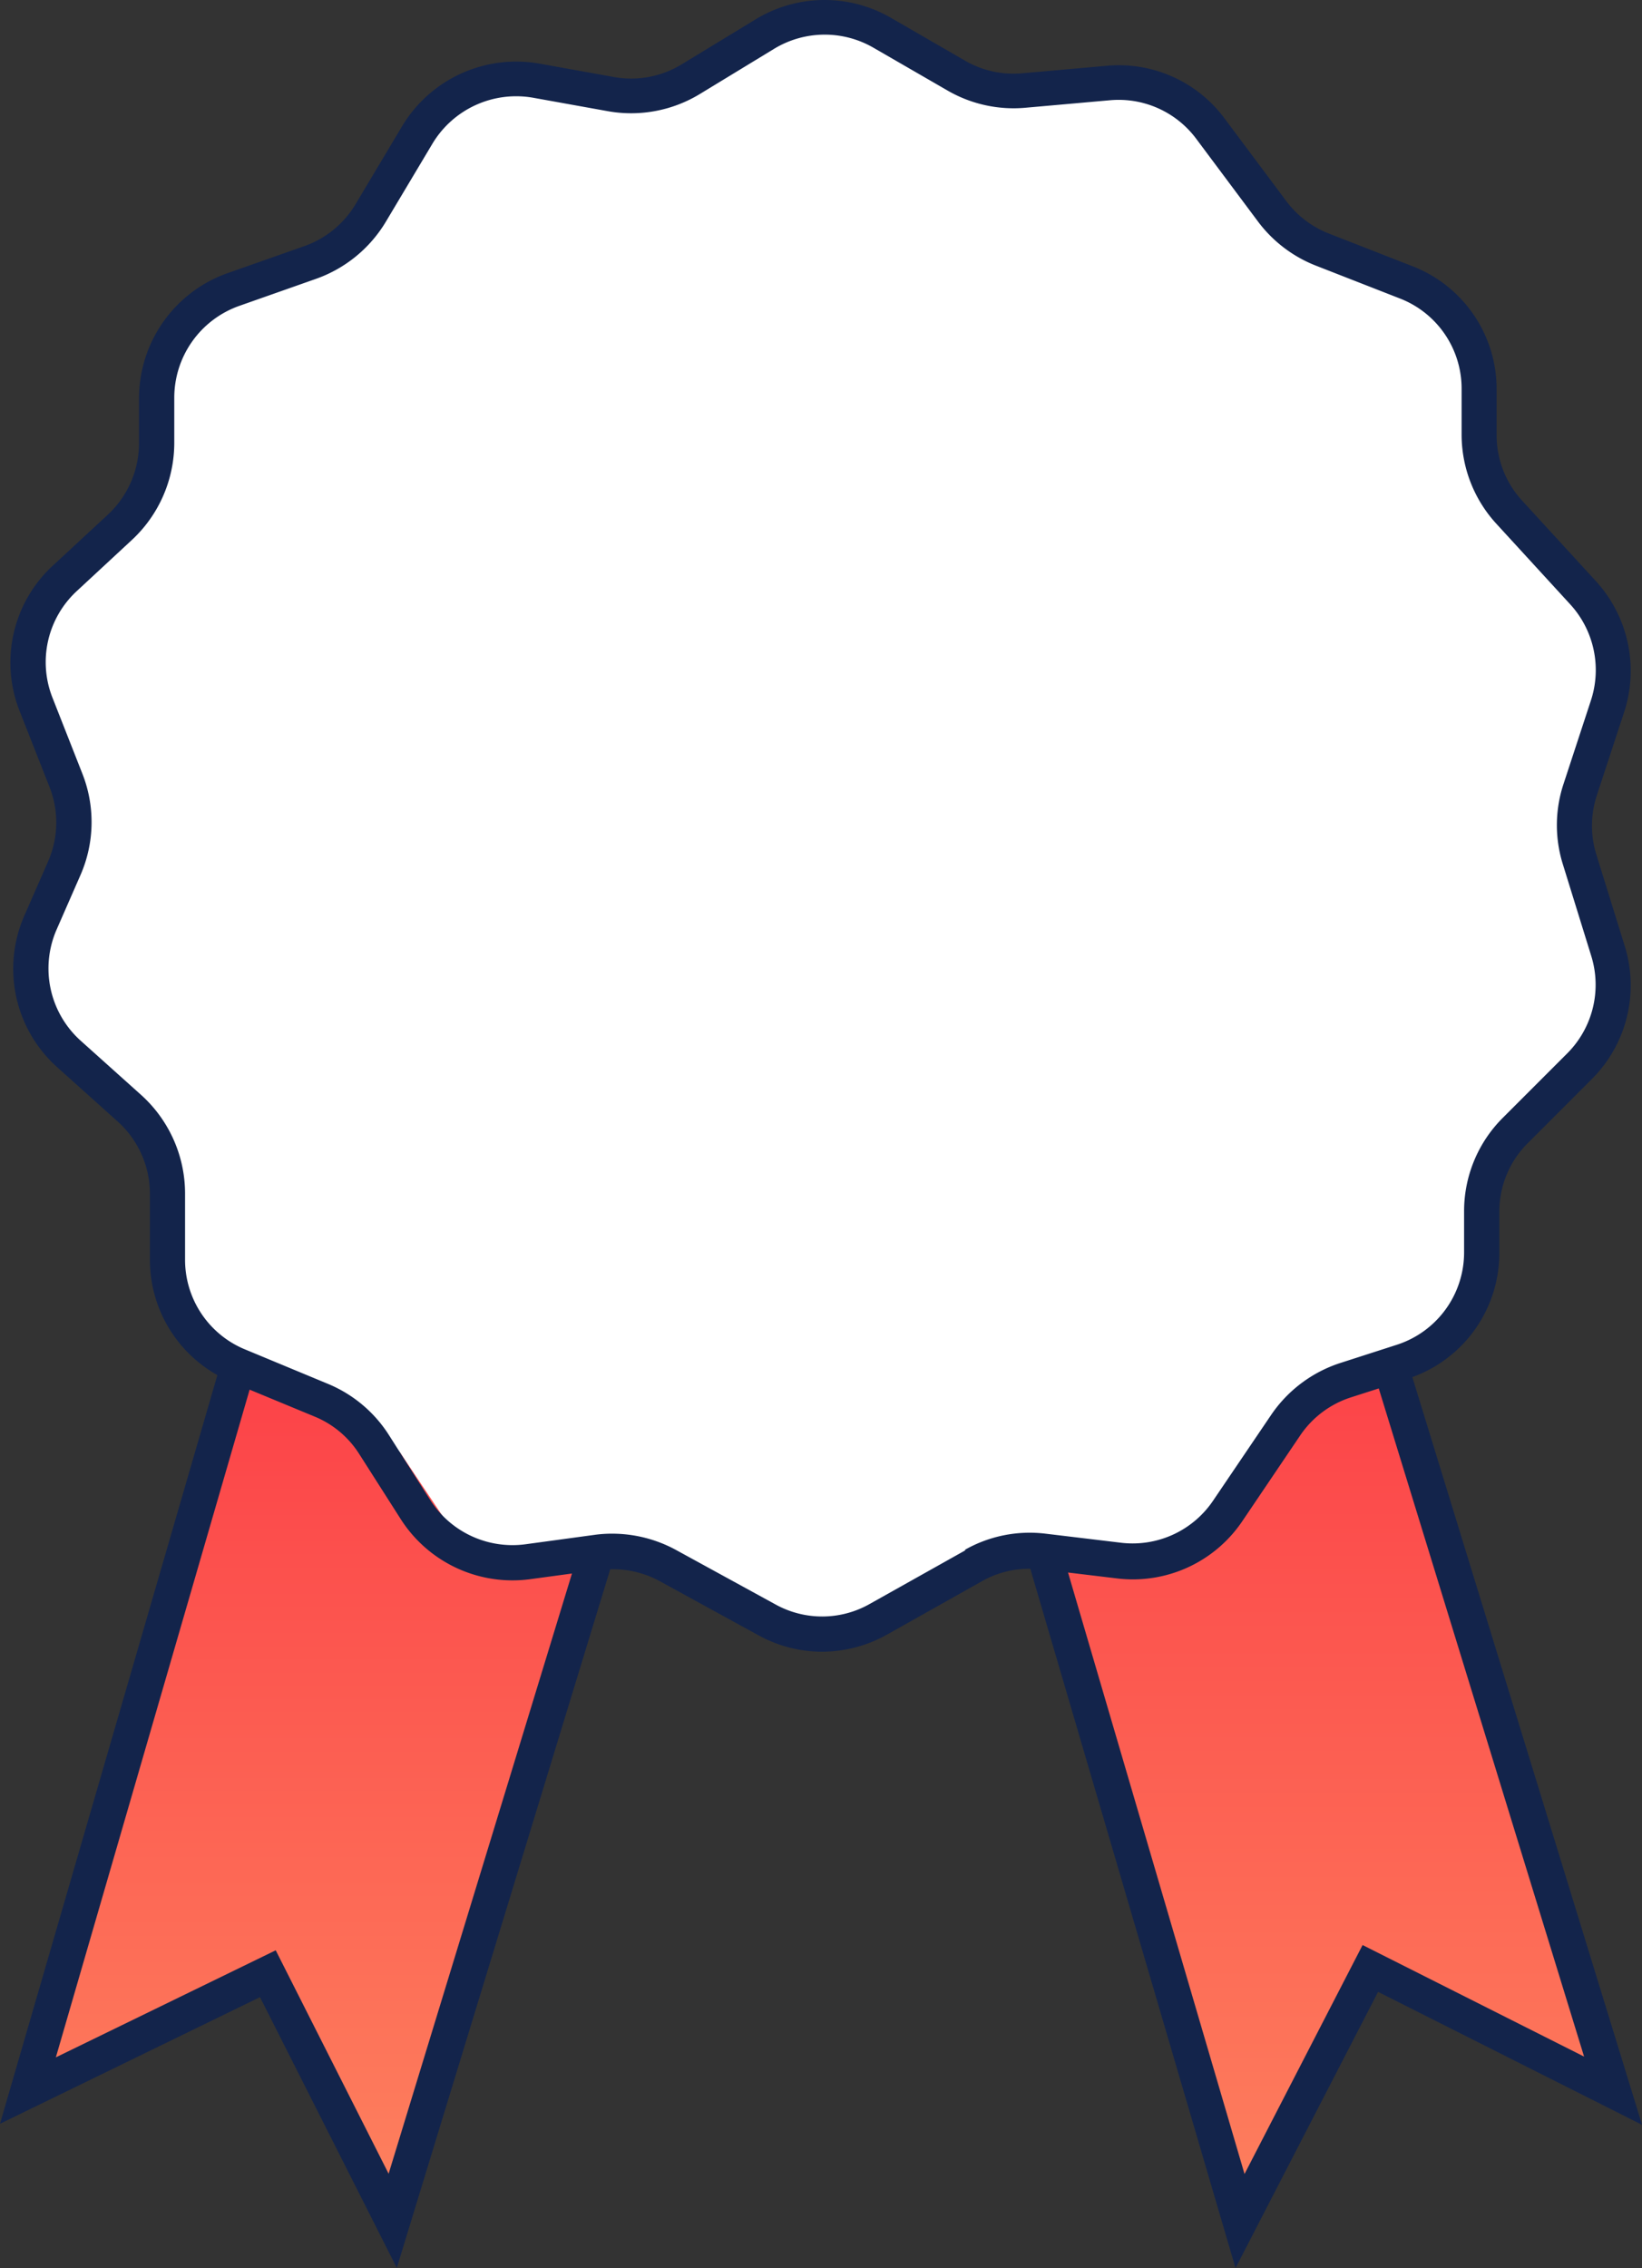
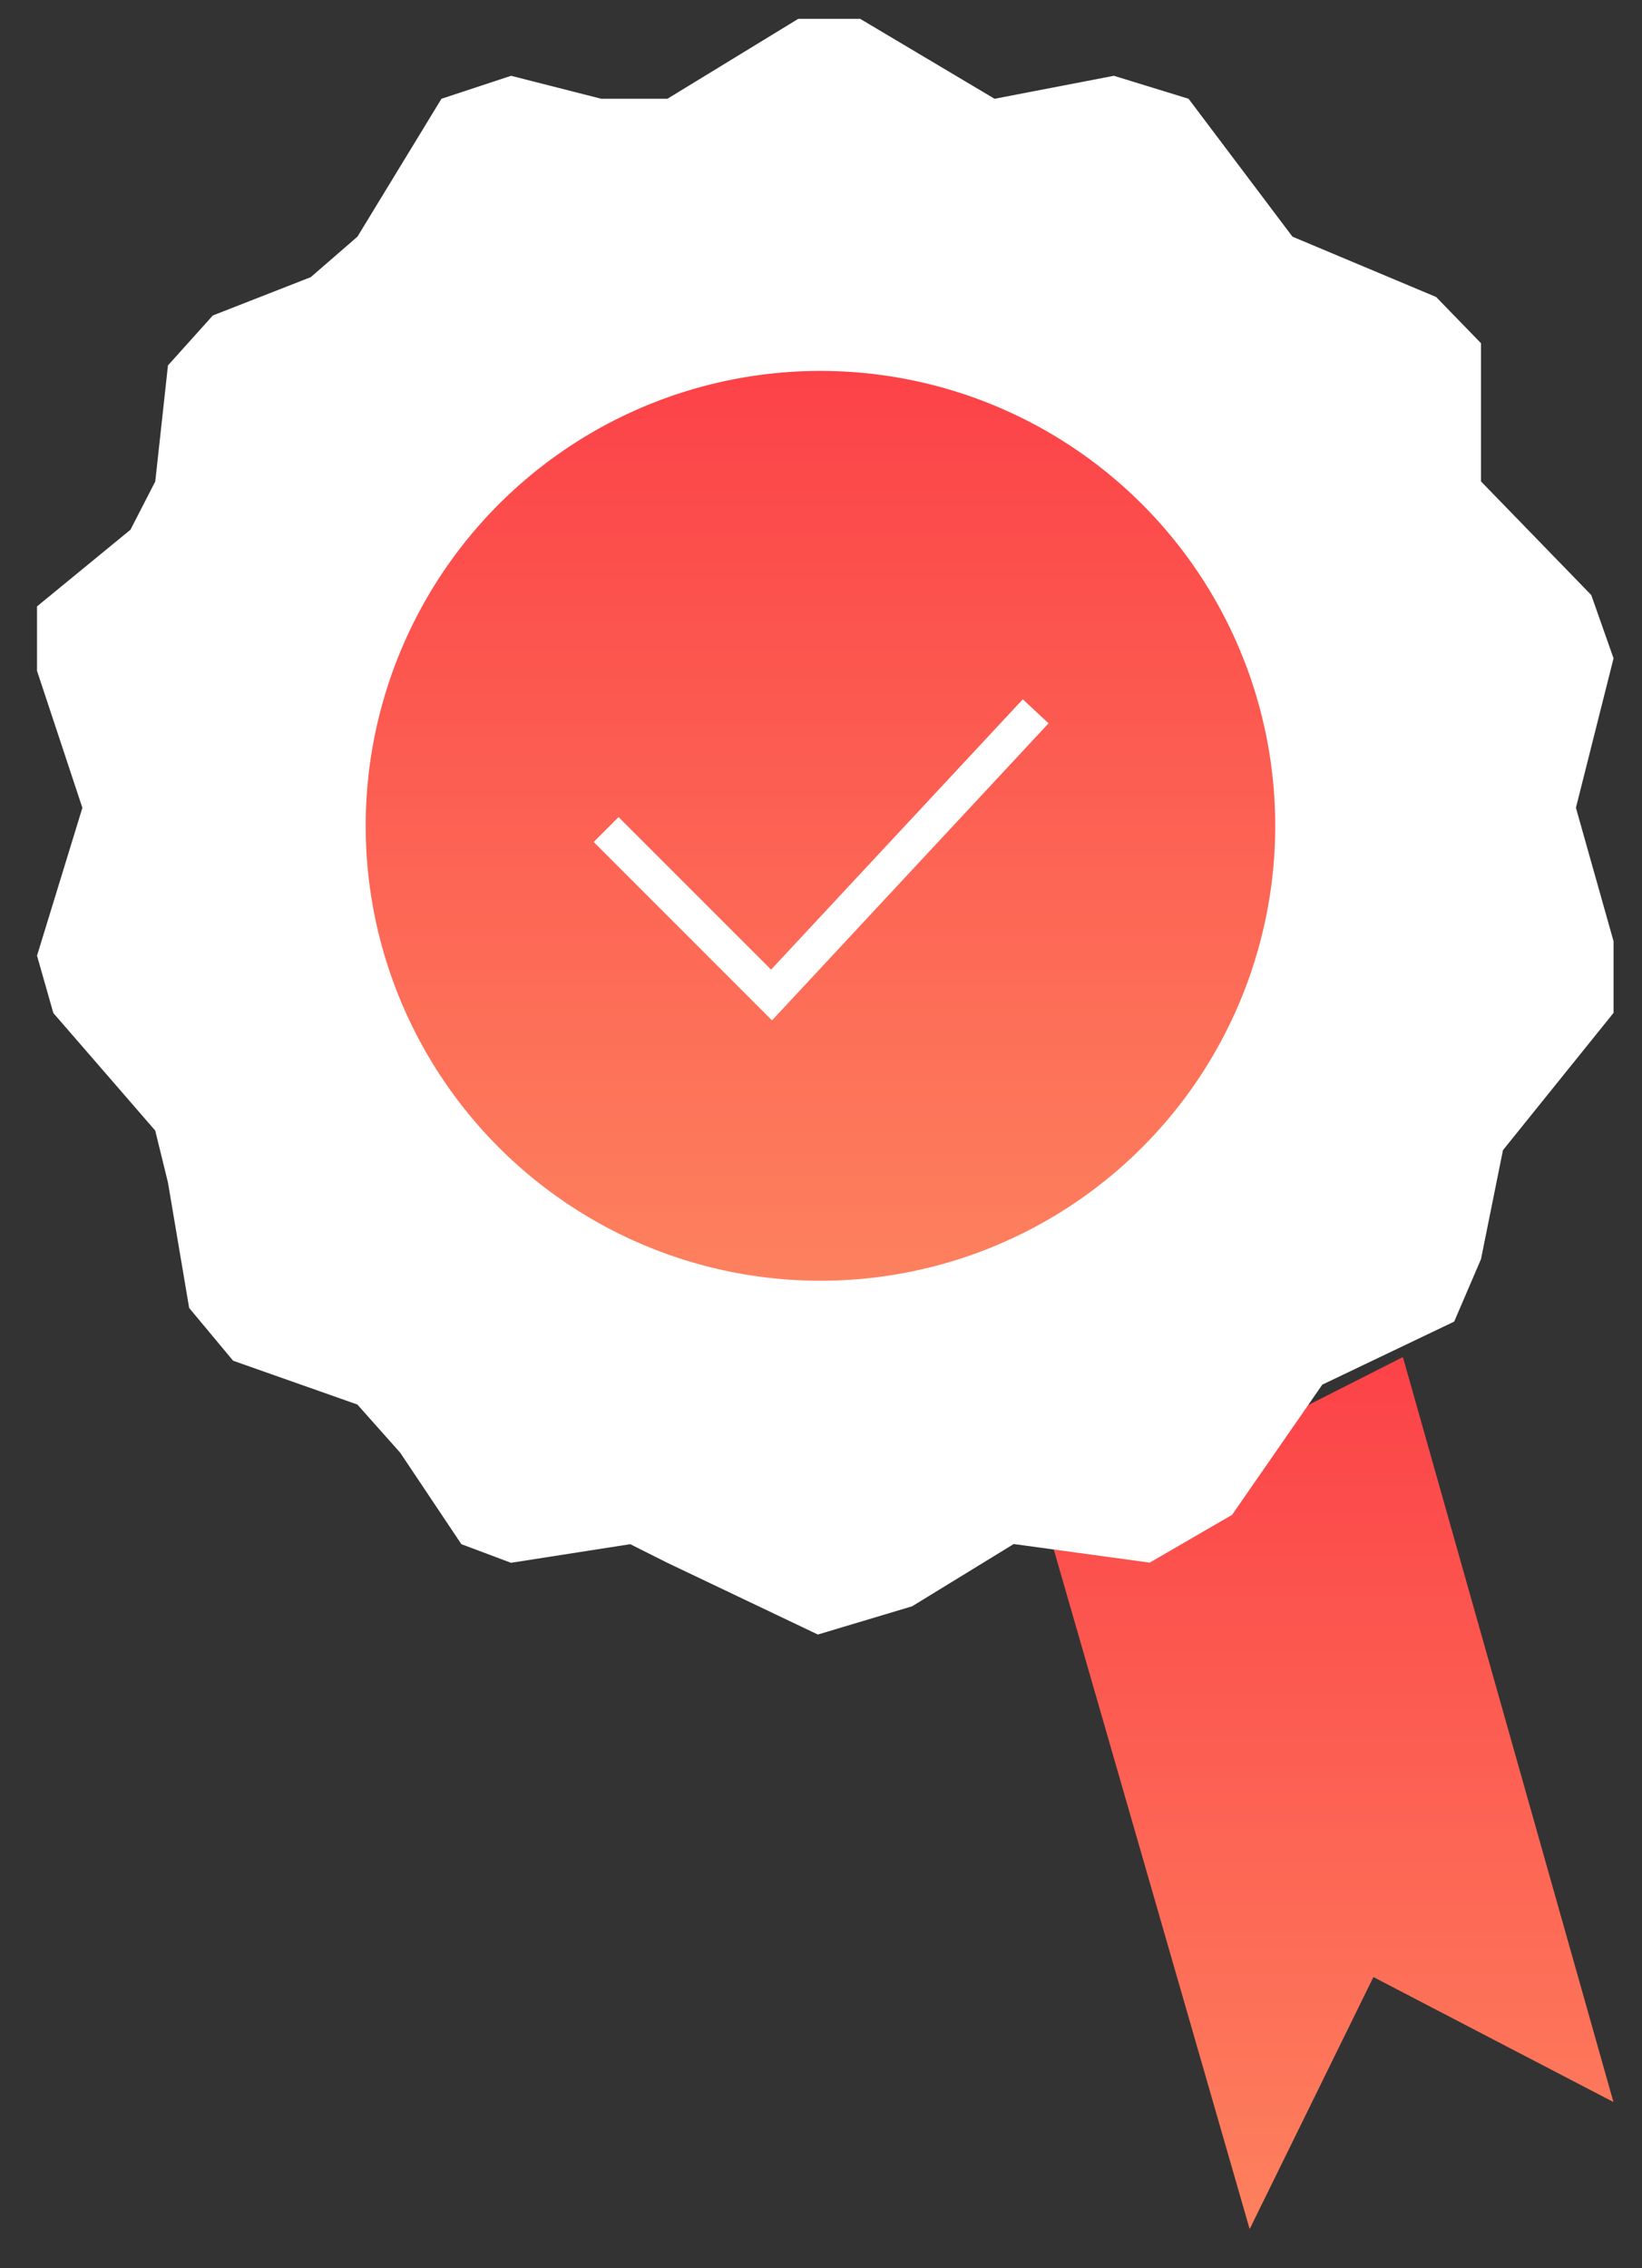
<svg xmlns="http://www.w3.org/2000/svg" xmlns:xlink="http://www.w3.org/1999/xlink" width="82.196" height="113.497" viewBox="0 0 82.196 113.497">
  <rect x="0" y="0" width="82.196" height="113.497" fill="#333333" stroke="none" />
  <defs>
    <linearGradient id="linear-gradient" x1="0.5" y1="1" x2="0.5" gradientUnits="objectBoundingBox">
      <stop offset="0" stop-color="#fc4248" />
      <stop offset="1" stop-color="#fd815e" />
    </linearGradient>
    <linearGradient id="linear-gradient-2" y1="0" y2="1" xlink:href="#linear-gradient" />
  </defs>
  <g id="Gruppe_6498" data-name="Gruppe 6498" transform="translate(-1083.581 -4848.212)">
    <g id="Gruppe_6496" data-name="Gruppe 6496" transform="translate(1085.008 4849.155)">
      <path id="Pfad_104245" data-name="Pfad 104245" d="M10.54,43.638,0,6.358l12.016,6.254L18.211,0l10,34.682Z" transform="translate(79.34 110.606) rotate(180)" fill="url(#linear-gradient)" />
-       <path id="Pfad_104244" data-name="Pfad 104244" d="M11677.592,4077.333l-10.54,35.544,12.017-5.963,6.194,12.025,10-33.067Z" transform="translate(-11667.052 -4009.46)" fill="url(#linear-gradient-2)" />
      <path id="Pfad_104243" data-name="Pfad 104243" d="M11706.61,4083.145l4.718-1.413,5.086-3.116,6.806.931,4.124-2.391,4.519-6.517,6.6-3.154,1.342-3.125,1.1-5.454,5.536-6.871v-3.583l-1.884-6.681,1.884-7.478-1.116-3.167-5.52-5.686v-6.915l-2.246-2.314-7.192-3.019-5.2-6.9-3.738-1.15-5.974,1.15-6.727-4h-3.1l-6.55,4h-3.31l-4.516-1.15-3.485,1.15-4.205,6.9-2.338,2.027-4.9,1.916-2.247,2.5-.636,5.809-1.241,2.414-4.678,3.836v3.227l2.271,6.853-2.271,7.4.817,2.869,5.1,5.883.636,2.592,1.063,6.284,2.2,2.641,6.22,2.192,2.146,2.413,3.061,4.576,2.483.931,5.97-.931,1.855.931Z" transform="translate(-11667.096 -4002.292)" fill="#fff" />
    </g>
    <g id="Icon_Meistergarantie_pos" transform="translate(1083.581 4848.212)">
      <path id="Pfad_104226" data-name="Pfad 104226" d="M90.845,39.24A22.765,22.765,0,1,0,113.609,62,22.766,22.766,0,0,0,90.845,39.24Zm-2.426,32.5-8.927-8.927,1.245-1.245L88.372,69.2l12.6-13.526,1.292,1.2Z" transform="translate(-49.773 -20.678)" fill="url(#linear-gradient-2)" />
-       <path id="Pfad_104227" data-name="Pfad 104227" d="M107.606,76.549a6.6,6.6,0,0,0,4.358-6.22v-2.05a4.834,4.834,0,0,1,1.427-3.442l3.207-3.207a6.617,6.617,0,0,0,1.645-6.648L116.821,50.4a4.852,4.852,0,0,1,.023-2.96l1.368-4.17a6.648,6.648,0,0,0-1.41-6.549l-3.694-4.029a4.838,4.838,0,0,1-1.28-3.289V27.131a6.591,6.591,0,0,0-4.211-6.173l-4.193-1.639A4.877,4.877,0,0,1,101.3,17.7L98.215,13.57a6.587,6.587,0,0,0-5.9-2.643l-4.24.376a4.827,4.827,0,0,1-2.86-.634L81.505,8.525A6.635,6.635,0,0,0,74.74,8.6l-3.706,2.255a4.848,4.848,0,0,1-3.395.634l-3.724-.67a6.664,6.664,0,0,0-6.872,3.125l-2.332,3.906a4.872,4.872,0,0,1-2.561,2.1L48.3,21.305A6.643,6.643,0,0,0,43.87,27.56v2.255a4.9,4.9,0,0,1-1.556,3.571l-2.76,2.555A6.6,6.6,0,0,0,37.9,43.236l1.486,3.776a4.846,4.846,0,0,1-.07,3.735l-1.186,2.708a6.612,6.612,0,0,0,1.645,7.588L42.8,63.757a4.871,4.871,0,0,1,1.615,3.618v3.3a6.606,6.606,0,0,0,3.377,5.773L36.91,113.914l13.015-6.337,6.848,13.55L67.457,86.163a4.928,4.928,0,0,1,2.449.581L74.88,89.47a6.626,6.626,0,0,0,3.183.822,6.7,6.7,0,0,0,3.248-.857l4.775-2.684a4.789,4.789,0,0,1,2.4-.611l10.272,34.993,7.136-13.82,13.215,6.654-11.5-37.418ZM56.368,116.422l-5.656-11.189L39.706,110.59l9.7-33.413,3.248,1.345A4.793,4.793,0,0,1,54.894,80.4l2.079,3.26a6.637,6.637,0,0,0,6.484,3l2.085-.282-9.18,30.042Zm28.855-31.2L80.448,87.9a4.828,4.828,0,0,1-4.722.023L70.752,85.2a6.679,6.679,0,0,0-3.2-.816,6.282,6.282,0,0,0-.881.059l-3.453.47a4.884,4.884,0,0,1-4.763-2.2L56.38,79.45a6.616,6.616,0,0,0-3.048-2.561l-4.158-1.727a4.849,4.849,0,0,1-3-4.5v-3.3a6.646,6.646,0,0,0-2.2-4.934l-3.025-2.713a4.859,4.859,0,0,1-1.2-5.574l1.186-2.708a6.6,6.6,0,0,0,.094-5.092l-1.486-3.776a4.844,4.844,0,0,1,1.216-5.356l2.755-2.555a6.635,6.635,0,0,0,2.12-4.863V27.537a4.877,4.877,0,0,1,3.248-4.593l3.853-1.357a6.662,6.662,0,0,0,3.489-2.854l2.332-3.906a4.889,4.889,0,0,1,5.045-2.3l3.724.67a6.624,6.624,0,0,0,4.628-.863l3.706-2.255a4.875,4.875,0,0,1,4.969-.059l3.712,2.144a6.6,6.6,0,0,0,3.9.863l4.24-.376A4.844,4.844,0,0,1,96.8,14.592l3.083,4.129a6.638,6.638,0,0,0,2.9,2.208l4.193,1.639a4.838,4.838,0,0,1,3.1,4.534v2.267a6.6,6.6,0,0,0,1.744,4.481l3.694,4.029a4.87,4.87,0,0,1,1.034,4.81l-1.368,4.17a6.557,6.557,0,0,0-.035,4.029l1.421,4.587a4.857,4.857,0,0,1-1.21,4.881l-3.207,3.207A6.594,6.594,0,0,0,110.2,68.25V70.3a4.856,4.856,0,0,1-3.377,4.634l-2.825.91a6.67,6.67,0,0,0-3.459,2.6l-2.907,4.293a4.861,4.861,0,0,1-4.61,2.1l-3.765-.452a6.577,6.577,0,0,0-4.035.8Zm19.9,19.74-5.914,11.465L90.374,86.328l2.443.294A6.607,6.607,0,0,0,99.1,83.755L102,79.462a4.859,4.859,0,0,1,2.537-1.9l1.392-.446,10.278,33.436-11.083-5.58Z" transform="translate(-36.91 -7.635)" fill="#13244b" />
    </g>
  </g>
</svg>